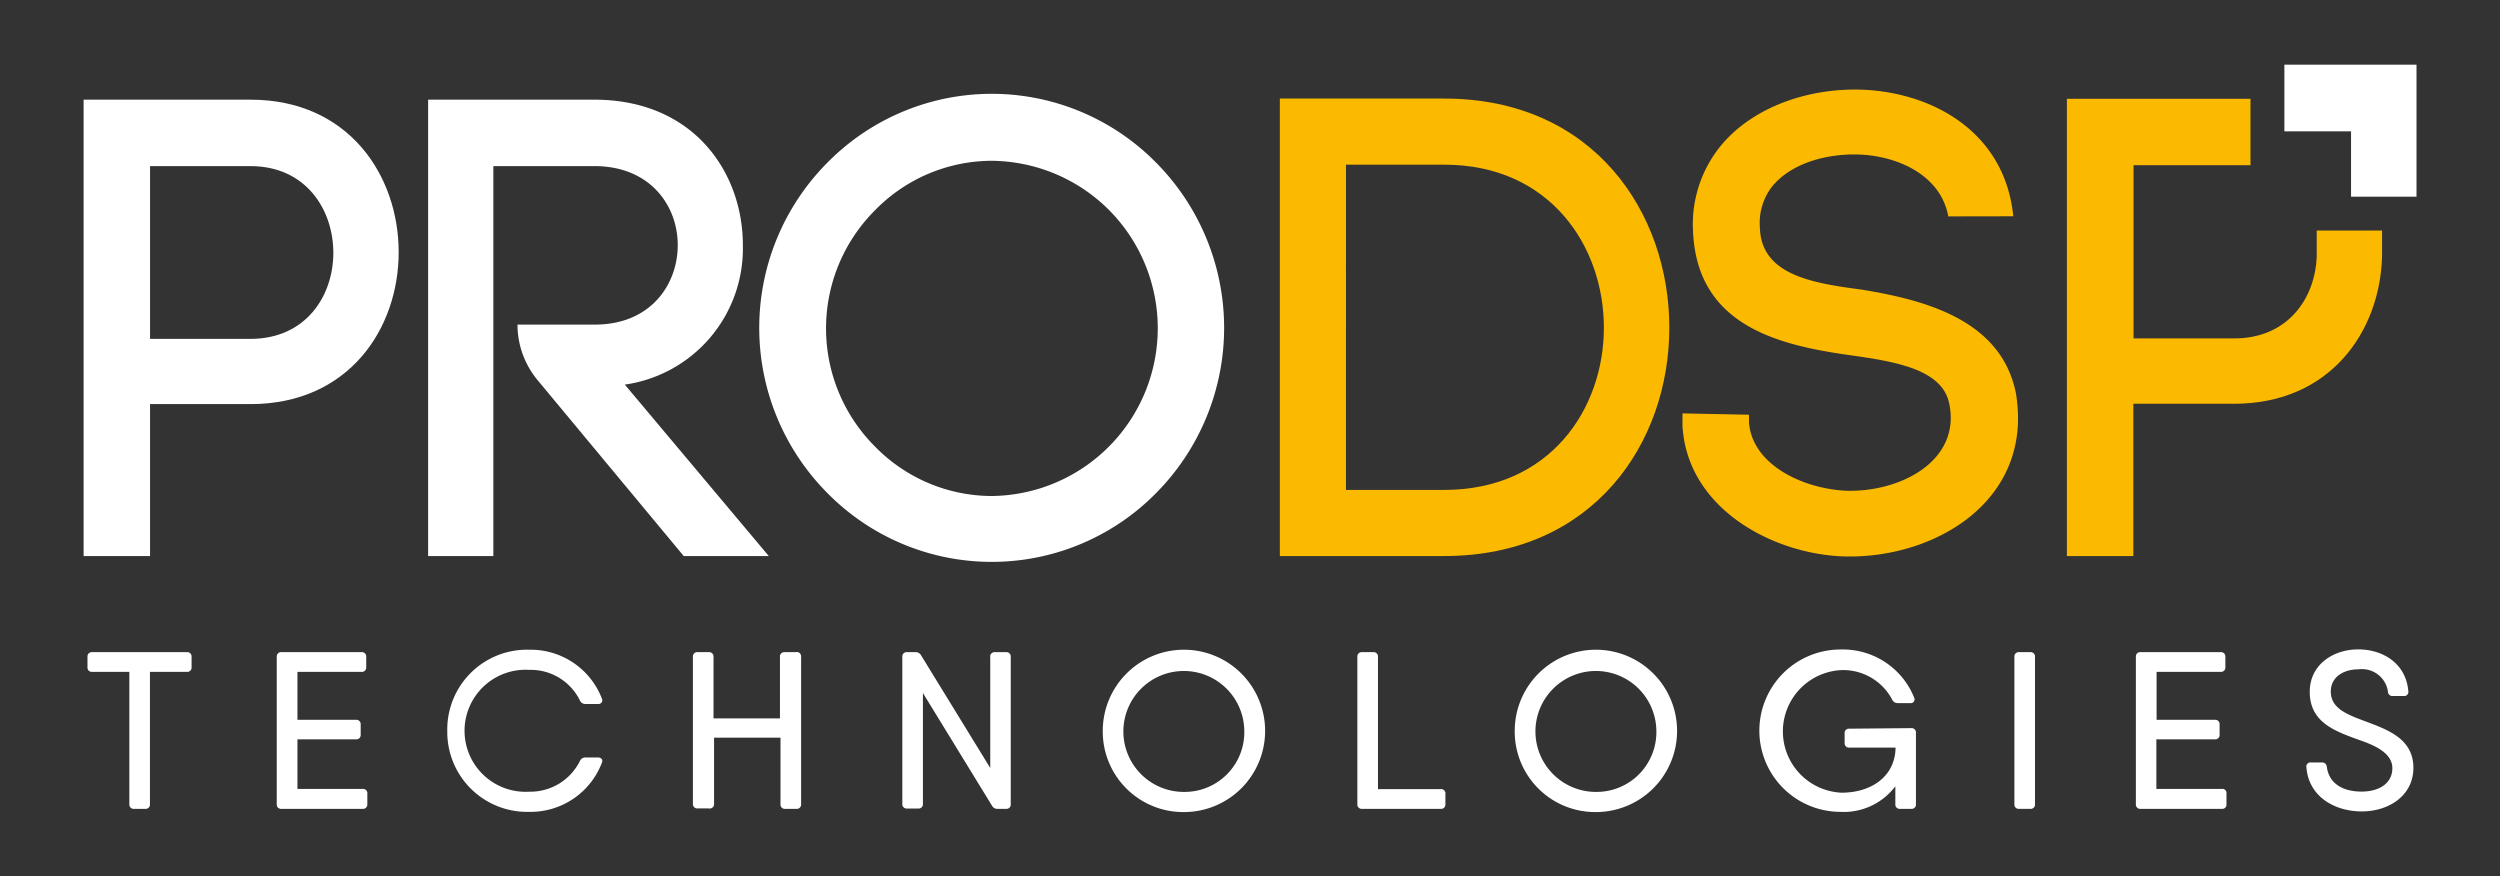
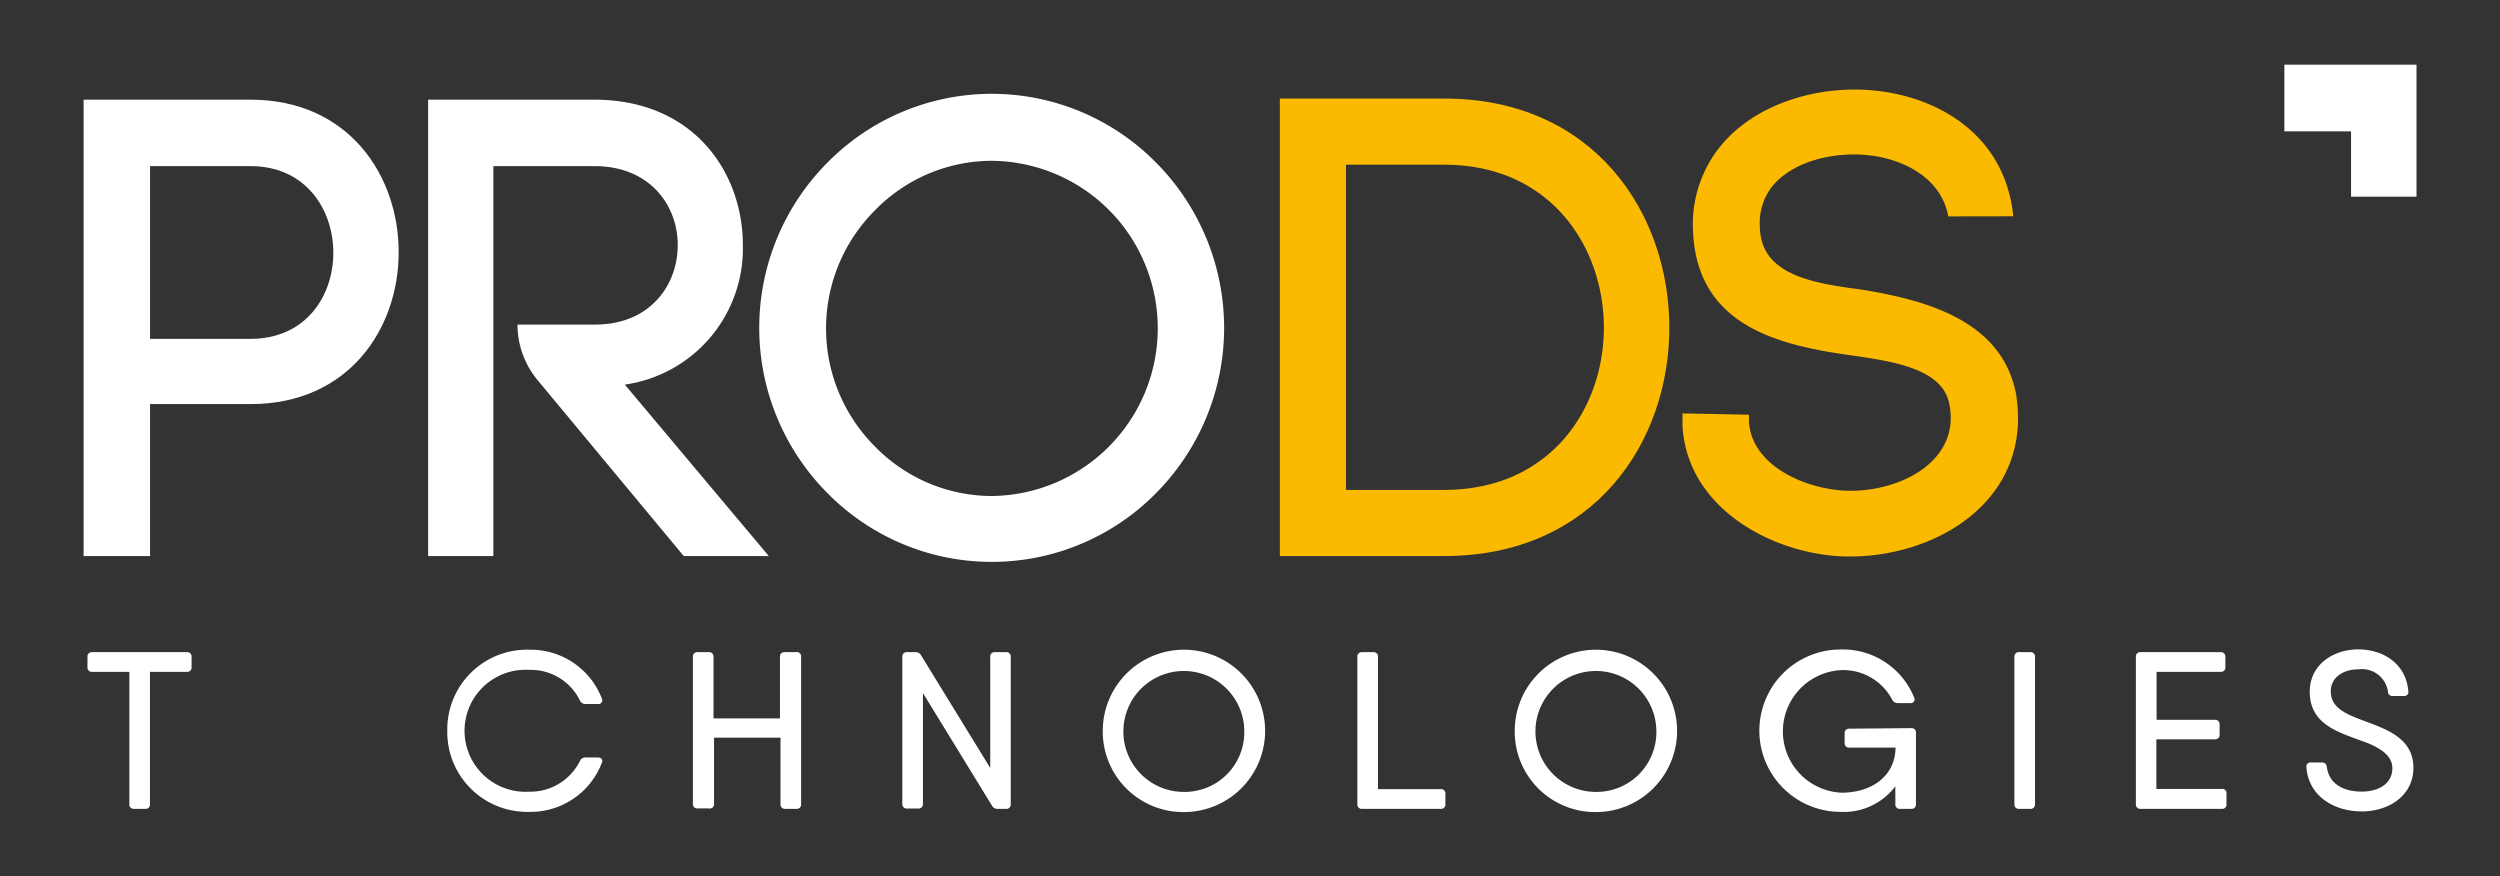
<svg xmlns="http://www.w3.org/2000/svg" id="Layer_1" data-name="Layer 1" viewBox="0 0 225.75 79.13">
  <rect x="0" y="0" width="225.75" height="79.13" fill="#333333" stroke="none" />
  <defs>
    <style>.cls-1{fill:#fff;}.cls-2{fill:#fbba00;}</style>
  </defs>
  <path class="cls-1" d="M22.62,9C31.51,9,36,15.88,36,22.77S31.51,36.49,22.62,36.49H13.55V50.21h-6V9Zm0,21.6c5,0,7.48-3.88,7.48-7.77S27.63,15,22.62,15H13.55V30.6Z" />
  <path class="cls-1" d="M46.73,29.31h7c5,0,7.47-3.59,7.47-7.18S58.68,15,53.68,15H44.55V50.21H38.66V9h15c9,0,13.42,6.59,13.42,13.13a12.41,12.41,0,0,1-10.66,12.6l13,15.48H61.74L48.53,34.31a7.86,7.86,0,0,1-1.8-5Z" />
  <path class="cls-1" d="M74.69,14.71a20.83,20.83,0,0,1,29.73,0,21.19,21.19,0,0,1,0,29.79,20.83,20.83,0,0,1-29.73,0,21.16,21.16,0,0,1,0-29.79ZM100.18,19a15.15,15.15,0,0,0-10.66-4.48A14.78,14.78,0,0,0,79,19a15.08,15.08,0,0,0,0,21.31,14.78,14.78,0,0,0,10.54,4.48A15.15,15.15,0,0,0,100.18,19Z" />
  <path class="cls-2" d="M130.41,8.9c13.53,0,20.33,10.34,20.33,20.69s-6.8,20.62-20.33,20.62H115.57V8.9Zm0,35.34c9.57,0,14.42-7.33,14.42-14.65S140,14.87,130.41,14.87h-8.87V44.24Z" />
  <path class="cls-2" d="M175.93,19.54c-.68-3.75-4.63-5.51-8.23-5.59-2.78-.06-5.89.77-7.63,2.83a5.35,5.35,0,0,0-1.15,3.79c.12,4.27,4.77,5,9.18,5.58,5.64.93,12.61,2.69,13.94,9.37a14.18,14.18,0,0,1,.18,2.72c-.32,8-8.41,12.27-15.85,12-6.38-.26-14-4.35-14.44-11.76V37.33l6,.12,0,.89V38.1c.26,3.86,4.84,6,8.68,6.21,4.43.17,9.37-2.11,9.54-6.37a6.22,6.22,0,0,0-.12-1.42c-.58-3.16-4.81-3.86-8.93-4.44-6.41-.9-13.91-2.62-14.22-11.27v.06a11.2,11.2,0,0,1,2.56-7.77c2.92-3.49,7.95-5.18,12.74-5,6.37.26,12.86,3.83,13.62,11.43Z" />
-   <path class="cls-2" d="M201.75,30.56h-9.09V14.92h10.56v-6H186.64V50.21h6V36.46h9.09c8.72,0,13.19-6.56,13.37-13.31l0-2.33h-5.9v2.33C209.07,26.92,206.6,30.56,201.75,30.56Z" />
  <polygon class="cls-1" points="212.3 11.86 212.3 17.76 218.21 17.76 218.21 11.86 218.21 5.84 212.3 5.84 206.28 5.84 206.28 11.86 212.3 11.86" />
  <path class="cls-1" d="M17.3,59.32v.92a.39.39,0,0,1-.43.43H13.54V72.61a.39.39,0,0,1-.43.43h-1a.39.39,0,0,1-.43-.43V60.67H8.33a.39.39,0,0,1-.43-.43v-.92a.39.39,0,0,1,.43-.43h8.54A.39.39,0,0,1,17.3,59.32Z" />
-   <path class="cls-1" d="M33.17,71.69v.92a.39.39,0,0,1-.43.43H25.42a.39.39,0,0,1-.43-.43V59.32a.39.39,0,0,1,.43-.43h7.22a.39.39,0,0,1,.43.43v.92a.39.39,0,0,1-.43.43H26.86V65h5.28a.39.39,0,0,1,.43.43v.9a.39.39,0,0,1-.43.43H26.86v4.48h5.88A.39.39,0,0,1,33.17,71.69Z" />
  <path class="cls-1" d="M40.39,66a7.2,7.2,0,0,1,7.4-7.33,6.89,6.89,0,0,1,6.56,4.41.34.34,0,0,1-.35.49H52.87a.53.53,0,0,1-.51-.33,4.94,4.94,0,0,0-4.57-2.75,5.51,5.51,0,1,0,0,11,5,5,0,0,0,4.57-2.76.53.53,0,0,1,.51-.33H54c.29,0,.46.19.36.45a6.89,6.89,0,0,1-6.57,4.46A7.21,7.21,0,0,1,40.39,66Z" />
  <path class="cls-1" d="M72.34,59.32V72.61a.39.39,0,0,1-.43.43h-1a.39.39,0,0,1-.43-.43v-6h-6v6A.39.39,0,0,1,64,73H63a.39.39,0,0,1-.43-.43V59.32a.39.39,0,0,1,.43-.43h1a.39.39,0,0,1,.43.43v5.55h6V59.32a.39.39,0,0,1,.43-.43h1A.39.39,0,0,1,72.34,59.32Z" />
  <path class="cls-1" d="M89.84,58.89h1a.39.39,0,0,1,.43.43V72.61a.39.39,0,0,1-.43.43H90.1a.54.54,0,0,1-.52-.28L83.34,62.58v10a.39.39,0,0,1-.43.43h-1a.39.39,0,0,1-.43-.43V59.32a.39.39,0,0,1,.43-.43h.74a.55.55,0,0,1,.52.28l6.25,10.18v-10A.39.39,0,0,1,89.84,58.89Z" />
  <path class="cls-1" d="M99.58,66a7.33,7.33,0,1,1,7.33,7.33A7.27,7.27,0,0,1,99.58,66Zm12.78,0a5.46,5.46,0,1,0-5.45,5.51A5.39,5.39,0,0,0,112.36,66Z" />
  <path class="cls-1" d="M130.52,71.69v.92a.39.39,0,0,1-.43.43H123a.39.39,0,0,1-.43-.43V59.32a.39.39,0,0,1,.43-.43h1a.39.39,0,0,1,.43.43V71.26h5.63A.39.39,0,0,1,130.52,71.69Z" />
  <path class="cls-1" d="M136.78,66a7.33,7.33,0,1,1,7.33,7.33A7.27,7.27,0,0,1,136.78,66Zm12.79,0a5.46,5.46,0,1,0-5.46,5.51A5.4,5.4,0,0,0,149.57,66Z" />
  <path class="cls-1" d="M172.58,65.75a.39.39,0,0,1,.43.43v6.43a.39.39,0,0,1-.43.43h-1a.39.39,0,0,1-.43-.43V71a5.83,5.83,0,0,1-5,2.31,7.33,7.33,0,0,1,.1-14.66A6.93,6.93,0,0,1,172.85,63a.34.34,0,0,1-.35.49h-1.13a.54.54,0,0,1-.51-.32,5,5,0,0,0-4.56-2.66,5.54,5.54,0,0,0,0,11.07c2.56,0,4.82-1.36,4.87-4.07H167a.39.39,0,0,1-.43-.43v-.85a.39.39,0,0,1,.43-.43Z" />
  <path class="cls-1" d="M182.33,58.89h1a.39.39,0,0,1,.43.43V72.61a.39.39,0,0,1-.43.43h-1a.39.39,0,0,1-.43-.43V59.32A.39.39,0,0,1,182.33,58.89Z" />
  <path class="cls-1" d="M201.05,71.69v.92a.38.38,0,0,1-.42.43H193.3a.39.39,0,0,1-.43-.43V59.32a.39.39,0,0,1,.43-.43h7.22a.39.39,0,0,1,.43.43v.92a.39.39,0,0,1-.43.43h-5.78V65H200a.39.39,0,0,1,.43.43v.9a.39.39,0,0,1-.43.43h-5.28v4.48h5.89A.38.38,0,0,1,201.05,71.69Z" />
  <path class="cls-1" d="M208.27,69.3a.37.37,0,0,1,.41-.45h1c.26,0,.4.15.44.43.19,1.44,1.4,2.2,3.12,2.2s2.79-.83,2.79-2.11-1.38-2-2.94-2.53c-2.11-.78-4.52-1.53-4.52-4.37,0-2.46,2.13-3.83,4.38-3.83s4.31,1.29,4.52,3.76a.37.37,0,0,1-.41.45h-1a.4.4,0,0,1-.43-.41,2.37,2.37,0,0,0-2.65-2c-1.42,0-2.51.74-2.51,2,0,1.43,1.27,2,2.84,2.59,2.11.8,4.62,1.57,4.62,4.31,0,2.48-2.19,3.93-4.66,3.93S208.48,71.93,208.27,69.3Z" />
</svg>